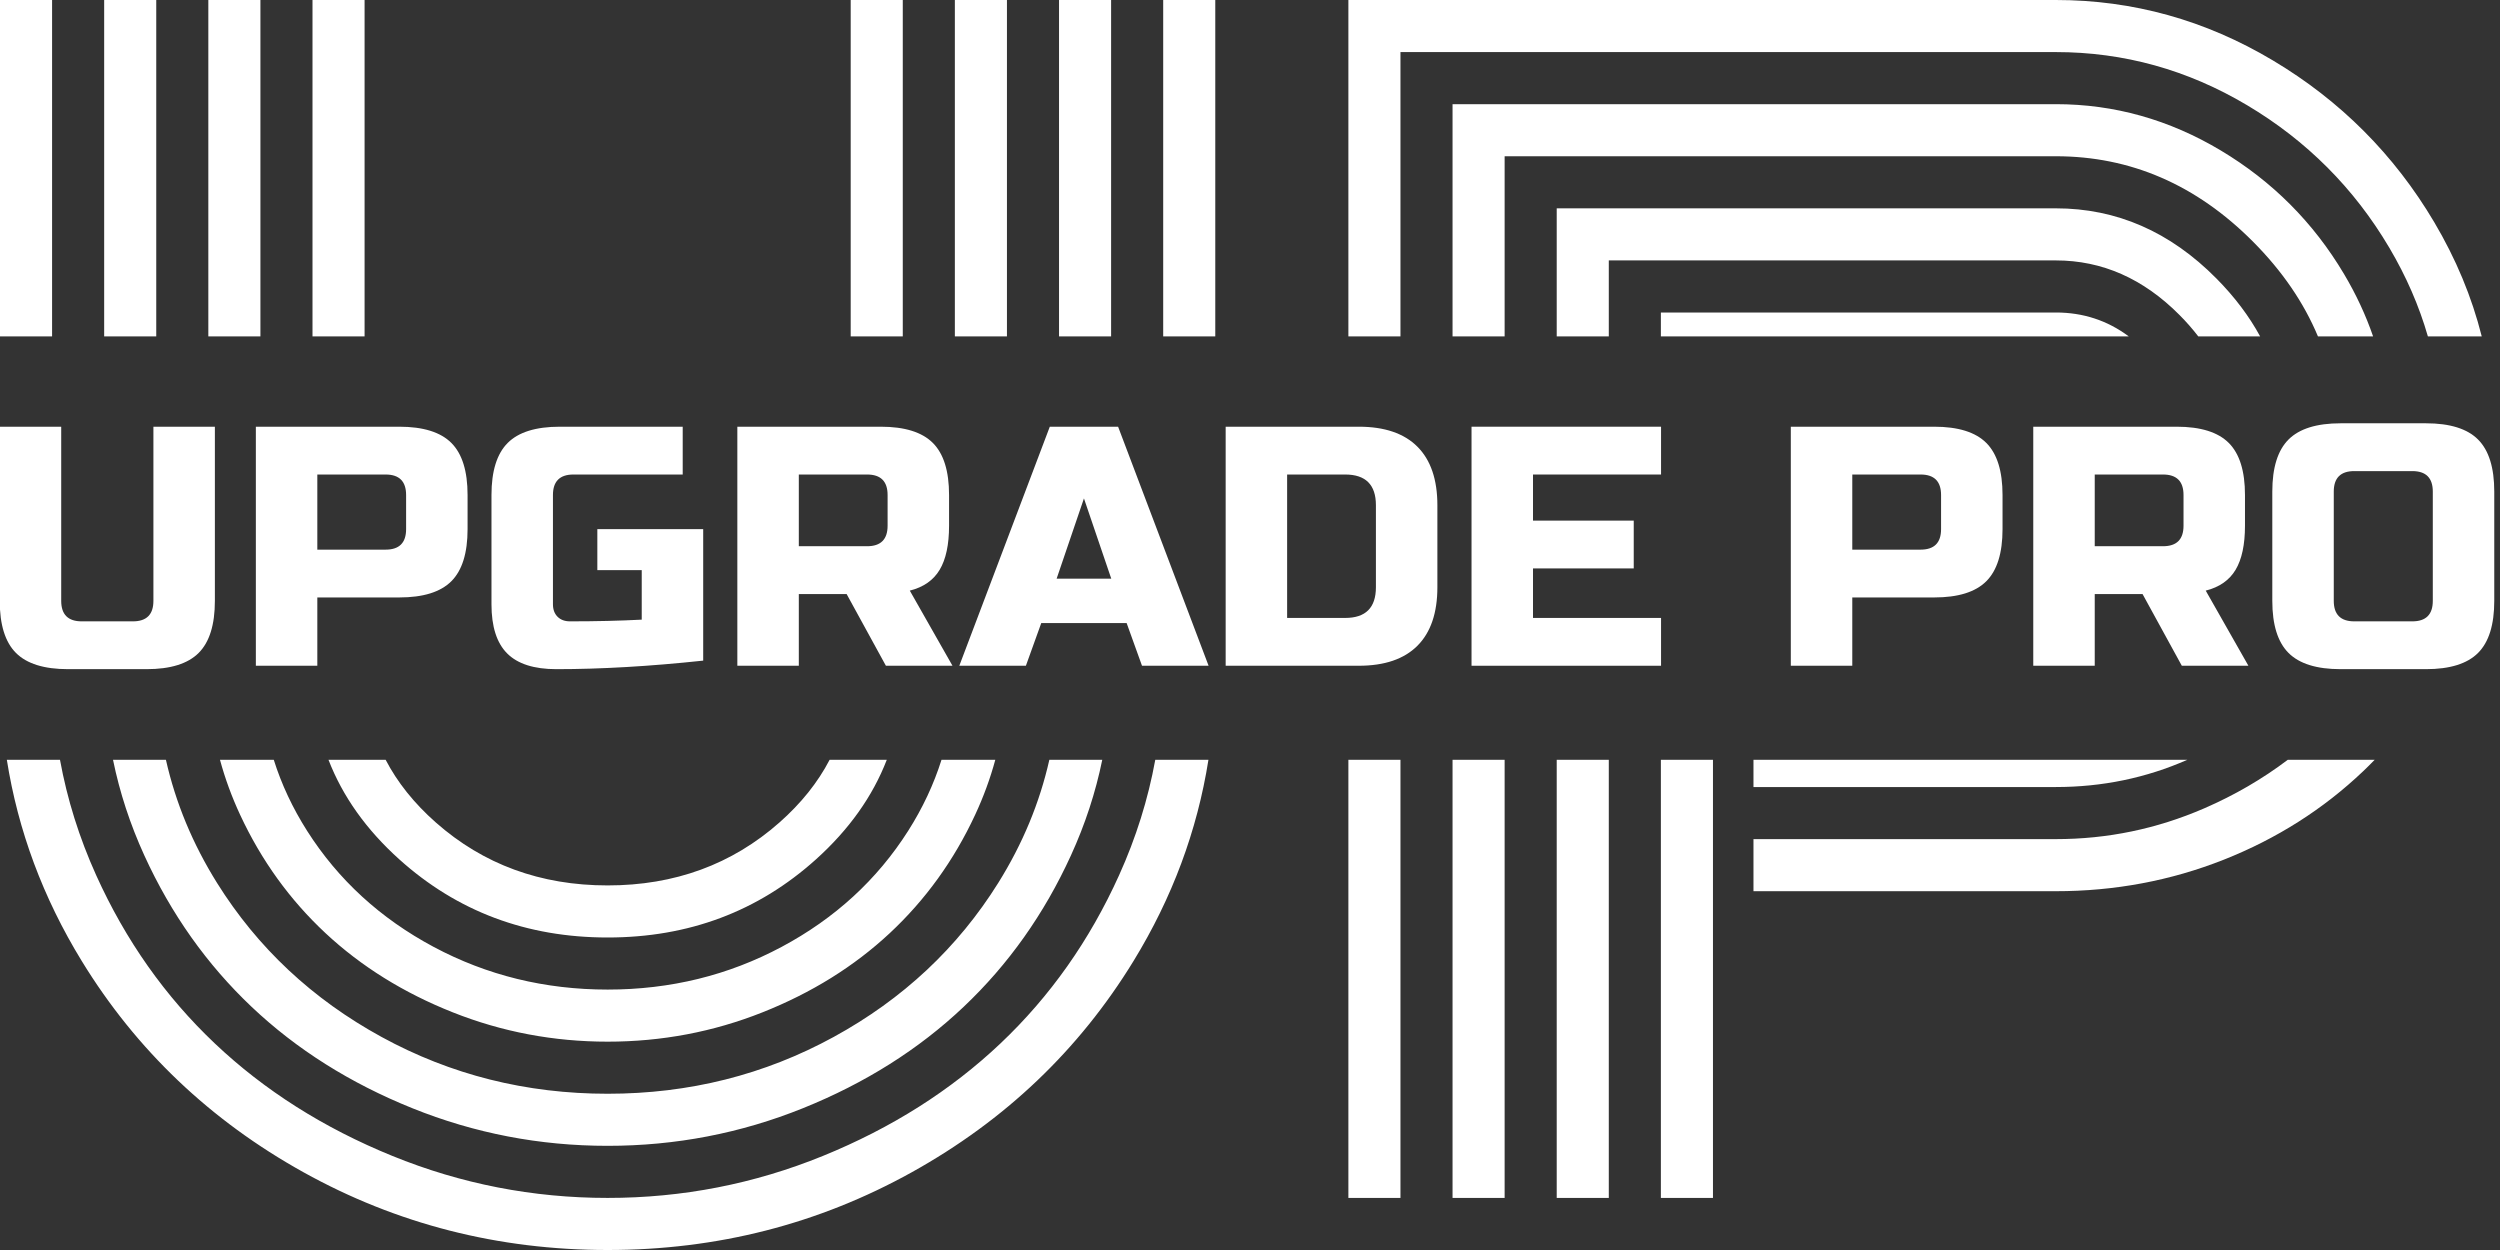
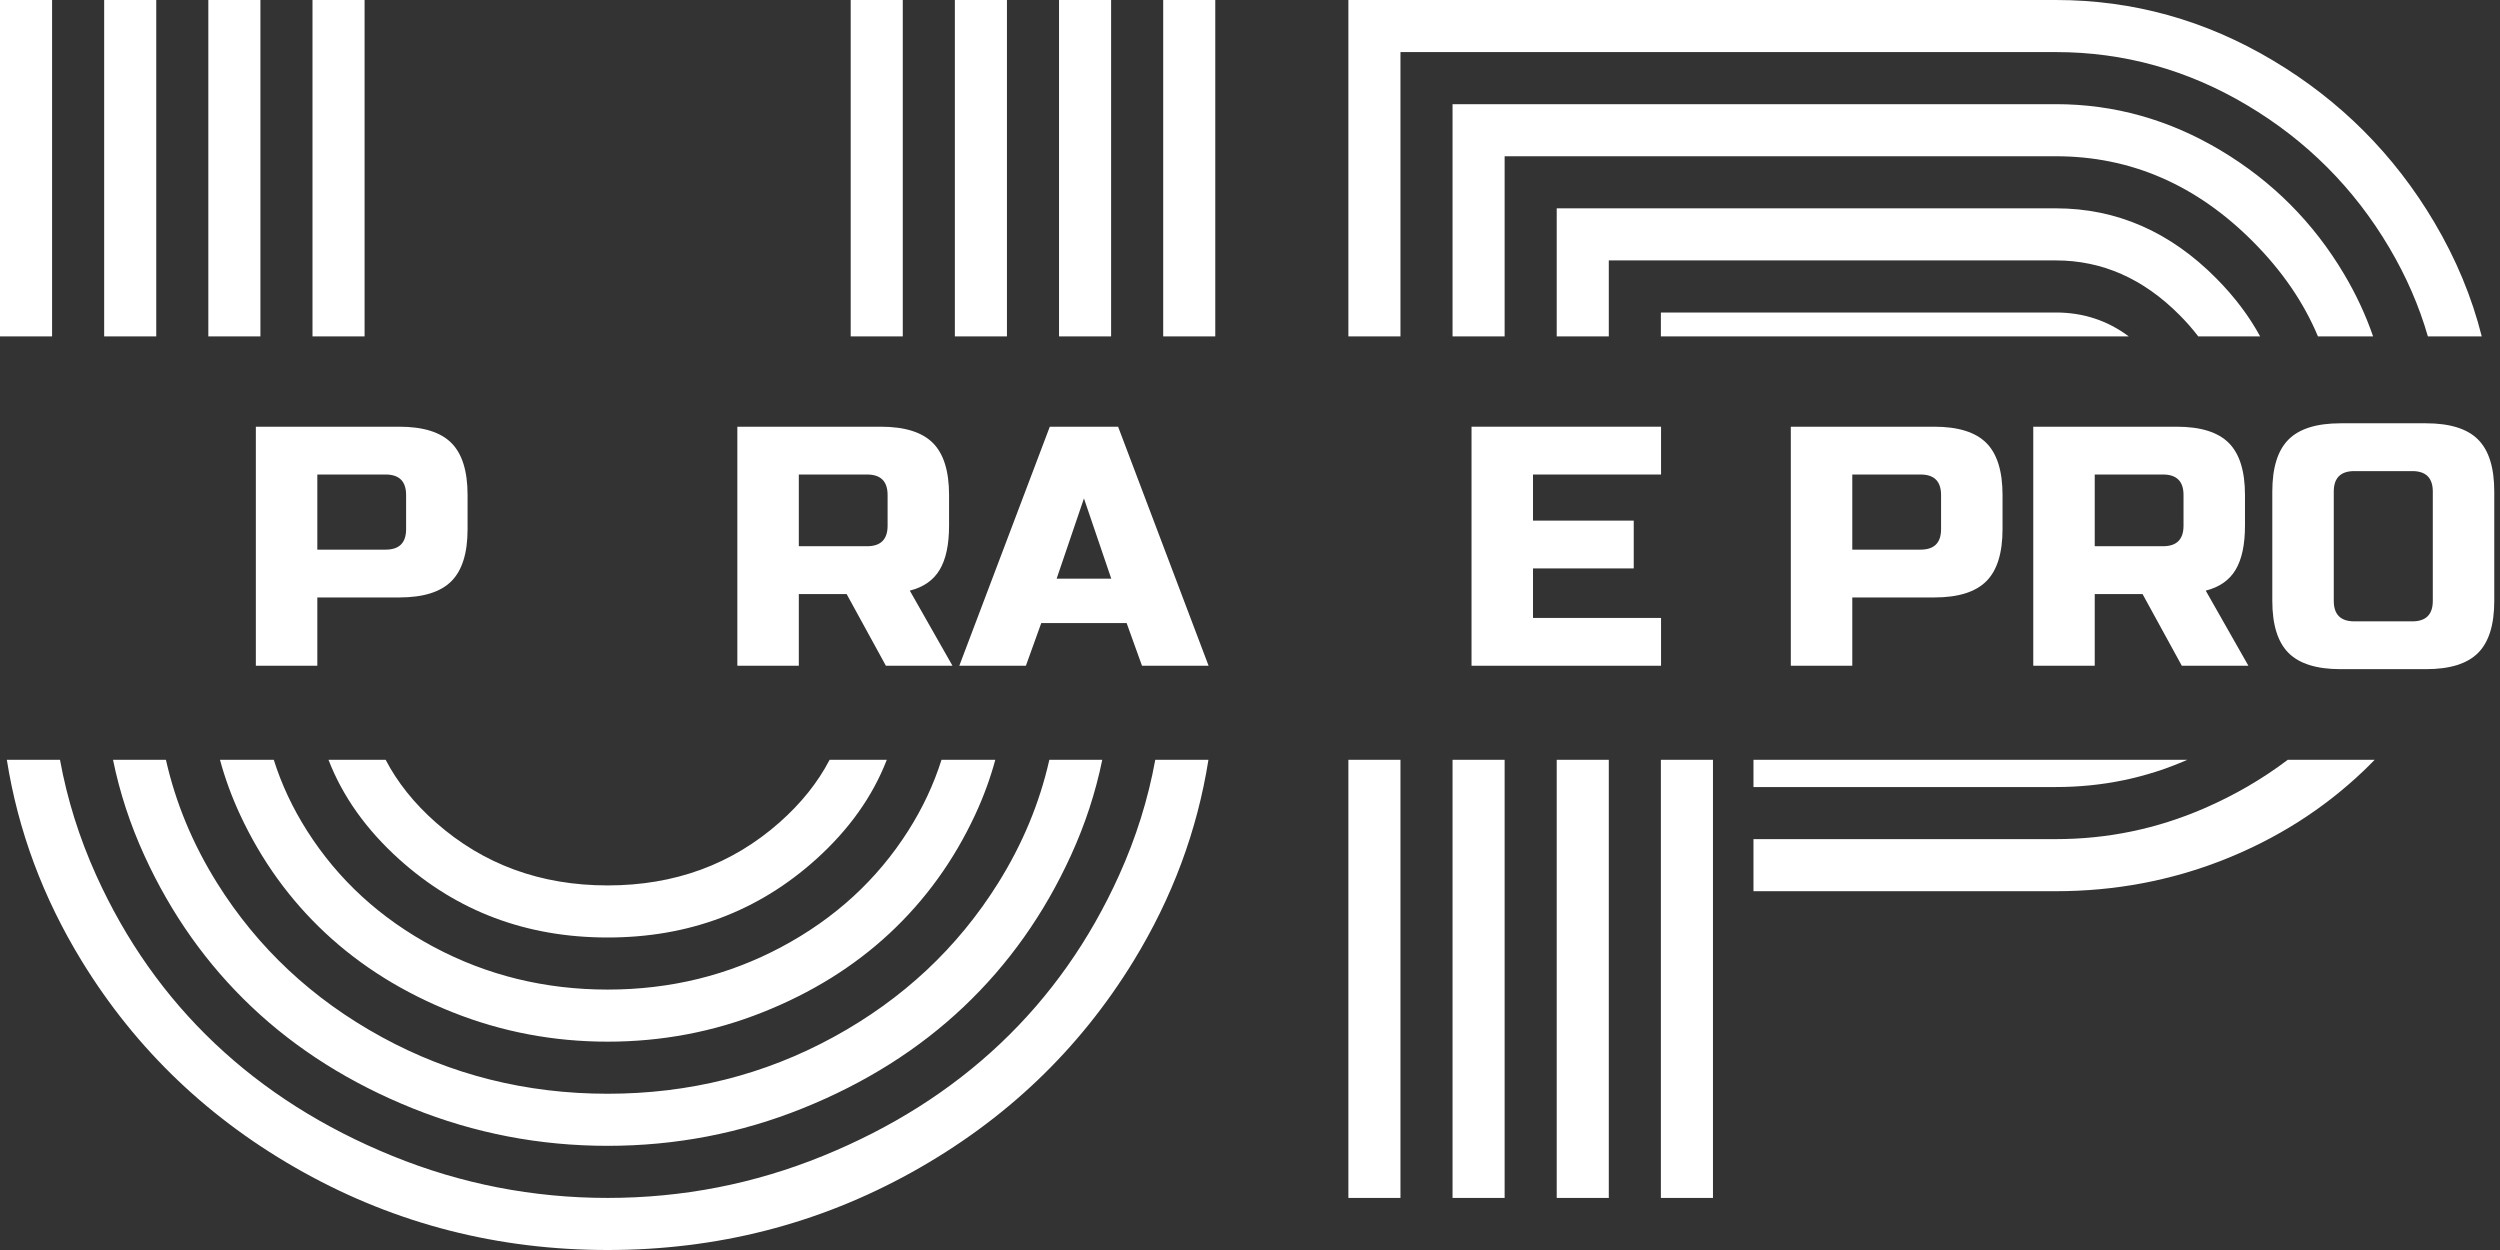
<svg xmlns="http://www.w3.org/2000/svg" width="100%" height="100%" viewBox="0 0 162 81" version="1.1" xml:space="preserve" style="fill-rule:evenodd;clip-rule:evenodd;stroke-linejoin:round;stroke-miterlimit:2;">
  <rect x="0" y="0" width="162" height="81" fill="#333333" stroke="none" />
  <g transform="matrix(1,0,0,1,-739.145,-478.755)">
    <g transform="matrix(1,0,0,1,-0.044,281.446)">
      <path d="M817.496,246.542C816.77,251.137 815.152,255.484 812.642,259.582C809.111,265.348 804.322,269.91 798.275,273.27C792.228,276.629 785.658,278.309 778.564,278.309C771.47,278.309 764.9,276.629 758.853,273.27C752.806,269.91 748.017,265.348 744.486,259.582C741.976,255.484 740.358,251.137 739.632,246.542L743.076,246.542C743.542,249.099 744.324,251.595 745.423,254.028C747.329,258.246 749.892,261.879 753.111,264.926C756.329,267.973 760.165,270.403 764.619,272.215C769.072,274.028 773.72,274.934 778.564,274.934C783.408,274.934 788.056,274.028 792.509,272.215C796.962,270.403 800.798,267.973 804.017,264.926C807.236,261.879 809.798,258.246 811.704,254.028C812.804,251.595 813.586,249.099 814.051,246.542L817.496,246.542ZM810.616,246.542C810.184,248.658 809.508,250.723 808.587,252.738C806.853,256.535 804.533,259.809 801.626,262.559C798.72,265.309 795.251,267.496 791.22,269.121C787.189,270.746 782.97,271.559 778.564,271.559C774.158,271.559 769.939,270.746 765.908,269.121C761.876,267.496 758.408,265.309 755.501,262.559C752.595,259.809 750.275,256.535 748.54,252.738C747.62,250.723 746.944,248.658 746.512,246.542L749.94,246.542C750.57,249.334 751.673,251.993 753.251,254.52C755.876,258.723 759.431,262.051 763.915,264.504C768.4,266.957 773.283,268.184 778.564,268.184C783.845,268.184 788.728,266.957 793.212,264.504C797.697,262.051 801.251,258.723 803.876,254.52C805.454,251.993 806.558,249.334 807.187,246.542L810.616,246.542ZM803.685,246.542C803.356,247.756 802.92,248.946 802.376,250.113C801.001,253.067 799.158,255.621 796.845,257.778C794.533,259.934 791.783,261.645 788.595,262.91C785.408,264.176 782.064,264.809 778.564,264.809C775.064,264.809 771.72,264.176 768.533,262.91C765.345,261.645 762.595,259.934 760.283,257.778C757.97,255.621 756.126,253.067 754.751,250.113C754.208,248.946 753.772,247.756 753.443,246.542L756.929,246.542C757.43,248.135 758.15,249.669 759.087,251.145C761.103,254.317 763.837,256.824 767.29,258.668C770.744,260.512 774.501,261.434 778.564,261.434C782.626,261.434 786.384,260.512 789.837,258.668C793.29,256.824 796.025,254.317 798.04,251.145C798.978,249.669 799.697,248.135 800.199,246.542L803.685,246.542ZM796.654,246.542C795.736,248.917 794.205,251.069 792.064,252.996C788.314,256.371 783.814,258.059 778.564,258.059C773.314,258.059 768.814,256.371 765.064,252.996C762.922,251.069 761.392,248.917 760.474,246.542L764.178,246.542C764.942,248.01 766.026,249.365 767.431,250.606C770.509,253.324 774.22,254.684 778.564,254.684C782.908,254.684 786.619,253.324 789.697,250.606C791.102,249.365 792.186,248.01 792.949,246.542L796.654,246.542ZM742.564,219.108L739.189,219.108L739.189,197.309L742.564,197.309L742.564,219.108ZM749.314,219.108L745.939,219.108L745.939,197.309L749.314,197.309L749.314,219.108ZM756.064,219.108L752.689,219.108L752.689,197.309L756.064,197.309L756.064,219.108ZM762.814,219.108L759.439,219.108L759.439,197.309L762.814,197.309L762.814,219.108ZM797.689,219.108L794.314,219.108L794.314,197.309L797.689,197.309L797.689,219.108ZM804.439,219.108L801.064,219.108L801.064,197.309L804.439,197.309L804.439,219.108ZM811.189,219.108L807.814,219.108L807.814,197.309L811.189,197.309L811.189,219.108ZM817.939,219.108L814.564,219.108L814.564,197.309L817.939,197.309L817.939,219.108Z" style="fill:white;fill-rule:nonzero;" />
      <path d="M843.439,246.542L843.439,274.934L840.064,274.934L840.064,246.542L843.439,246.542ZM836.689,246.542L836.689,274.934L833.314,274.934L833.314,246.542L836.689,246.542ZM829.939,246.542L829.939,274.934L826.564,274.934L826.564,246.542L829.939,246.542ZM850.189,246.542L850.189,274.934L846.814,274.934L846.814,246.542L850.189,246.542ZM893.069,246.542C892.827,246.793 892.581,247.038 892.329,247.278C889.736,249.746 886.72,251.66 883.283,253.02C879.845,254.379 876.22,255.059 872.408,255.059L852.814,255.059L852.814,251.684L872.408,251.684C875.751,251.684 878.954,251.02 882.017,249.692C883.99,248.836 885.797,247.786 887.439,246.542L893.069,246.542ZM880.933,246.542C878.259,247.72 875.417,248.309 872.408,248.309L852.814,248.309L852.814,246.542L880.933,246.542ZM826.564,219.108L826.564,197.309L872.408,197.309C877.408,197.309 882.095,198.613 886.47,201.223C890.845,203.832 894.329,207.324 896.923,211.699C898.335,214.081 899.363,216.55 900.006,219.108L896.516,219.108C895.947,217.133 895.114,215.219 894.017,213.363C891.736,209.504 888.665,206.426 884.806,204.129C880.947,201.832 876.814,200.684 872.408,200.684L829.939,200.684L829.939,219.108L826.564,219.108ZM833.314,219.108L833.314,204.059L872.408,204.059C876.189,204.059 879.751,205.059 883.095,207.059C886.439,209.059 889.103,211.731 891.087,215.074C891.867,216.387 892.493,217.732 892.966,219.108L889.392,219.108C888.475,216.911 887.071,214.863 885.181,212.965C881.509,209.278 877.251,207.434 872.408,207.434L836.689,207.434L836.689,219.108L833.314,219.108ZM840.064,219.108L840.064,210.809L872.408,210.809C876.345,210.809 879.814,212.324 882.814,215.356C883.988,216.542 884.932,217.793 885.646,219.108L881.637,219.108C881.275,218.635 880.871,218.173 880.423,217.723C878.079,215.363 875.408,214.184 872.408,214.184L843.439,214.184L843.439,219.108L840.064,219.108ZM846.814,219.108L846.814,217.559L872.408,217.559C874.176,217.559 875.751,218.075 877.133,219.108L846.814,219.108Z" style="fill:white;fill-rule:nonzero;" />
      <g transform="matrix(1.844,0,0,1.844,633.384,-276.009)">
-         <path d="M62.769,271.675L64.929,271.675L64.929,277.795C64.929,278.635 64.739,279.245 64.359,279.625C63.979,280.005 63.369,280.195 62.529,280.195L59.769,280.195C58.929,280.195 58.319,280.005 57.939,279.625C57.559,279.245 57.369,278.635 57.369,277.795L57.369,271.675L59.529,271.675L59.529,277.795C59.529,278.275 59.769,278.515 60.249,278.515L62.049,278.515C62.529,278.515 62.769,278.275 62.769,277.795L62.769,271.675Z" style="fill:white;fill-rule:nonzero;" />
        <path d="M66.369,271.675L71.409,271.675C72.249,271.675 72.859,271.865 73.239,272.245C73.619,272.625 73.809,273.235 73.809,274.075L73.809,275.275C73.809,276.115 73.619,276.725 73.239,277.105C72.859,277.485 72.249,277.675 71.409,277.675L68.529,277.675L68.529,280.075L66.369,280.075L66.369,271.675ZM71.649,274.075C71.649,273.595 71.409,273.355 70.929,273.355L68.529,273.355L68.529,275.995L70.929,275.995C71.409,275.995 71.649,275.755 71.649,275.275L71.649,274.075Z" style="fill:white;fill-rule:nonzero;" />
-         <path d="M82.089,279.895C80.217,280.095 78.497,280.195 76.929,280.195C76.145,280.195 75.569,280.011 75.201,279.643C74.833,279.275 74.649,278.699 74.649,277.915L74.649,274.075C74.649,273.235 74.839,272.625 75.219,272.245C75.599,271.865 76.209,271.675 77.049,271.675L81.369,271.675L81.369,273.355L77.529,273.355C77.049,273.355 76.809,273.595 76.809,274.075L76.809,277.915C76.809,278.099 76.863,278.245 76.971,278.353C77.079,278.461 77.225,278.515 77.409,278.515C78.329,278.515 79.169,278.495 79.929,278.455L79.929,276.715L78.369,276.715L78.369,275.275L82.089,275.275L82.089,279.895Z" style="fill:white;fill-rule:nonzero;" />
        <path d="M83.289,271.675L88.329,271.675C89.169,271.675 89.779,271.865 90.159,272.245C90.539,272.625 90.729,273.235 90.729,274.075L90.729,275.155C90.729,275.819 90.619,276.335 90.399,276.703C90.179,277.071 89.829,277.315 89.349,277.435L90.849,280.075L88.509,280.075L87.129,277.555L85.449,277.555L85.449,280.075L83.289,280.075L83.289,271.675ZM88.569,274.075C88.569,273.595 88.329,273.355 87.849,273.355L85.449,273.355L85.449,275.875L87.849,275.875C88.329,275.875 88.569,275.635 88.569,275.155L88.569,274.075Z" style="fill:white;fill-rule:nonzero;" />
        <path d="M93.429,280.075L91.089,280.075L94.269,271.675L96.669,271.675L99.849,280.075L97.509,280.075L96.969,278.575L93.969,278.575L93.429,280.075ZM94.509,277.015L96.429,277.015L95.469,274.195L94.509,277.015Z" style="fill:white;fill-rule:nonzero;" />
-         <path d="M105.129,271.675C106.033,271.675 106.719,271.909 107.187,272.377C107.655,272.845 107.889,273.531 107.889,274.435L107.889,277.315C107.889,278.219 107.655,278.905 107.187,279.373C106.719,279.841 106.033,280.075 105.129,280.075L100.449,280.075L100.449,271.675L105.129,271.675ZM105.729,274.435C105.729,273.715 105.369,273.355 104.649,273.355L102.609,273.355L102.609,278.395L104.649,278.395C105.369,278.395 105.729,278.035 105.729,277.315L105.729,274.435Z" style="fill:white;fill-rule:nonzero;" />
        <path d="M115.749,280.075L109.089,280.075L109.089,271.675L115.749,271.675L115.749,273.355L111.249,273.355L111.249,274.975L114.789,274.975L114.789,276.655L111.249,276.655L111.249,278.395L115.749,278.395L115.749,280.075Z" style="fill:white;fill-rule:nonzero;" />
        <path d="M120.309,271.675L125.349,271.675C126.189,271.675 126.799,271.865 127.179,272.245C127.559,272.625 127.749,273.235 127.749,274.075L127.749,275.275C127.749,276.115 127.559,276.725 127.179,277.105C126.799,277.485 126.189,277.675 125.349,277.675L122.469,277.675L122.469,280.075L120.309,280.075L120.309,271.675ZM125.589,274.075C125.589,273.595 125.349,273.355 124.869,273.355L122.469,273.355L122.469,275.995L124.869,275.995C125.349,275.995 125.589,275.755 125.589,275.275L125.589,274.075Z" style="fill:white;fill-rule:nonzero;" />
        <path d="M128.829,271.675L133.869,271.675C134.709,271.675 135.319,271.865 135.699,272.245C136.079,272.625 136.269,273.235 136.269,274.075L136.269,275.155C136.269,275.819 136.159,276.335 135.939,276.703C135.719,277.071 135.369,277.315 134.889,277.435L136.389,280.075L134.049,280.075L132.669,277.555L130.989,277.555L130.989,280.075L128.829,280.075L128.829,271.675ZM134.109,274.075C134.109,273.595 133.869,273.355 133.389,273.355L130.989,273.355L130.989,275.875L133.389,275.875C133.869,275.875 134.109,275.635 134.109,275.155L134.109,274.075Z" style="fill:white;fill-rule:nonzero;" />
        <path d="M142.869,273.955C142.869,273.475 142.629,273.235 142.149,273.235L140.109,273.235C139.629,273.235 139.389,273.475 139.389,273.955L139.389,277.795C139.389,278.275 139.629,278.515 140.109,278.515L142.149,278.515C142.629,278.515 142.869,278.275 142.869,277.795L142.869,273.955ZM145.029,277.795C145.029,278.635 144.839,279.245 144.459,279.625C144.079,280.005 143.469,280.195 142.629,280.195L139.629,280.195C138.789,280.195 138.179,280.005 137.799,279.625C137.419,279.245 137.229,278.635 137.229,277.795L137.229,273.955C137.229,273.115 137.419,272.505 137.799,272.125C138.179,271.745 138.789,271.555 139.629,271.555L142.629,271.555C143.469,271.555 144.079,271.745 144.459,272.125C144.839,272.505 145.029,273.115 145.029,273.955L145.029,277.795Z" style="fill:white;fill-rule:nonzero;" />
      </g>
    </g>
  </g>
</svg>